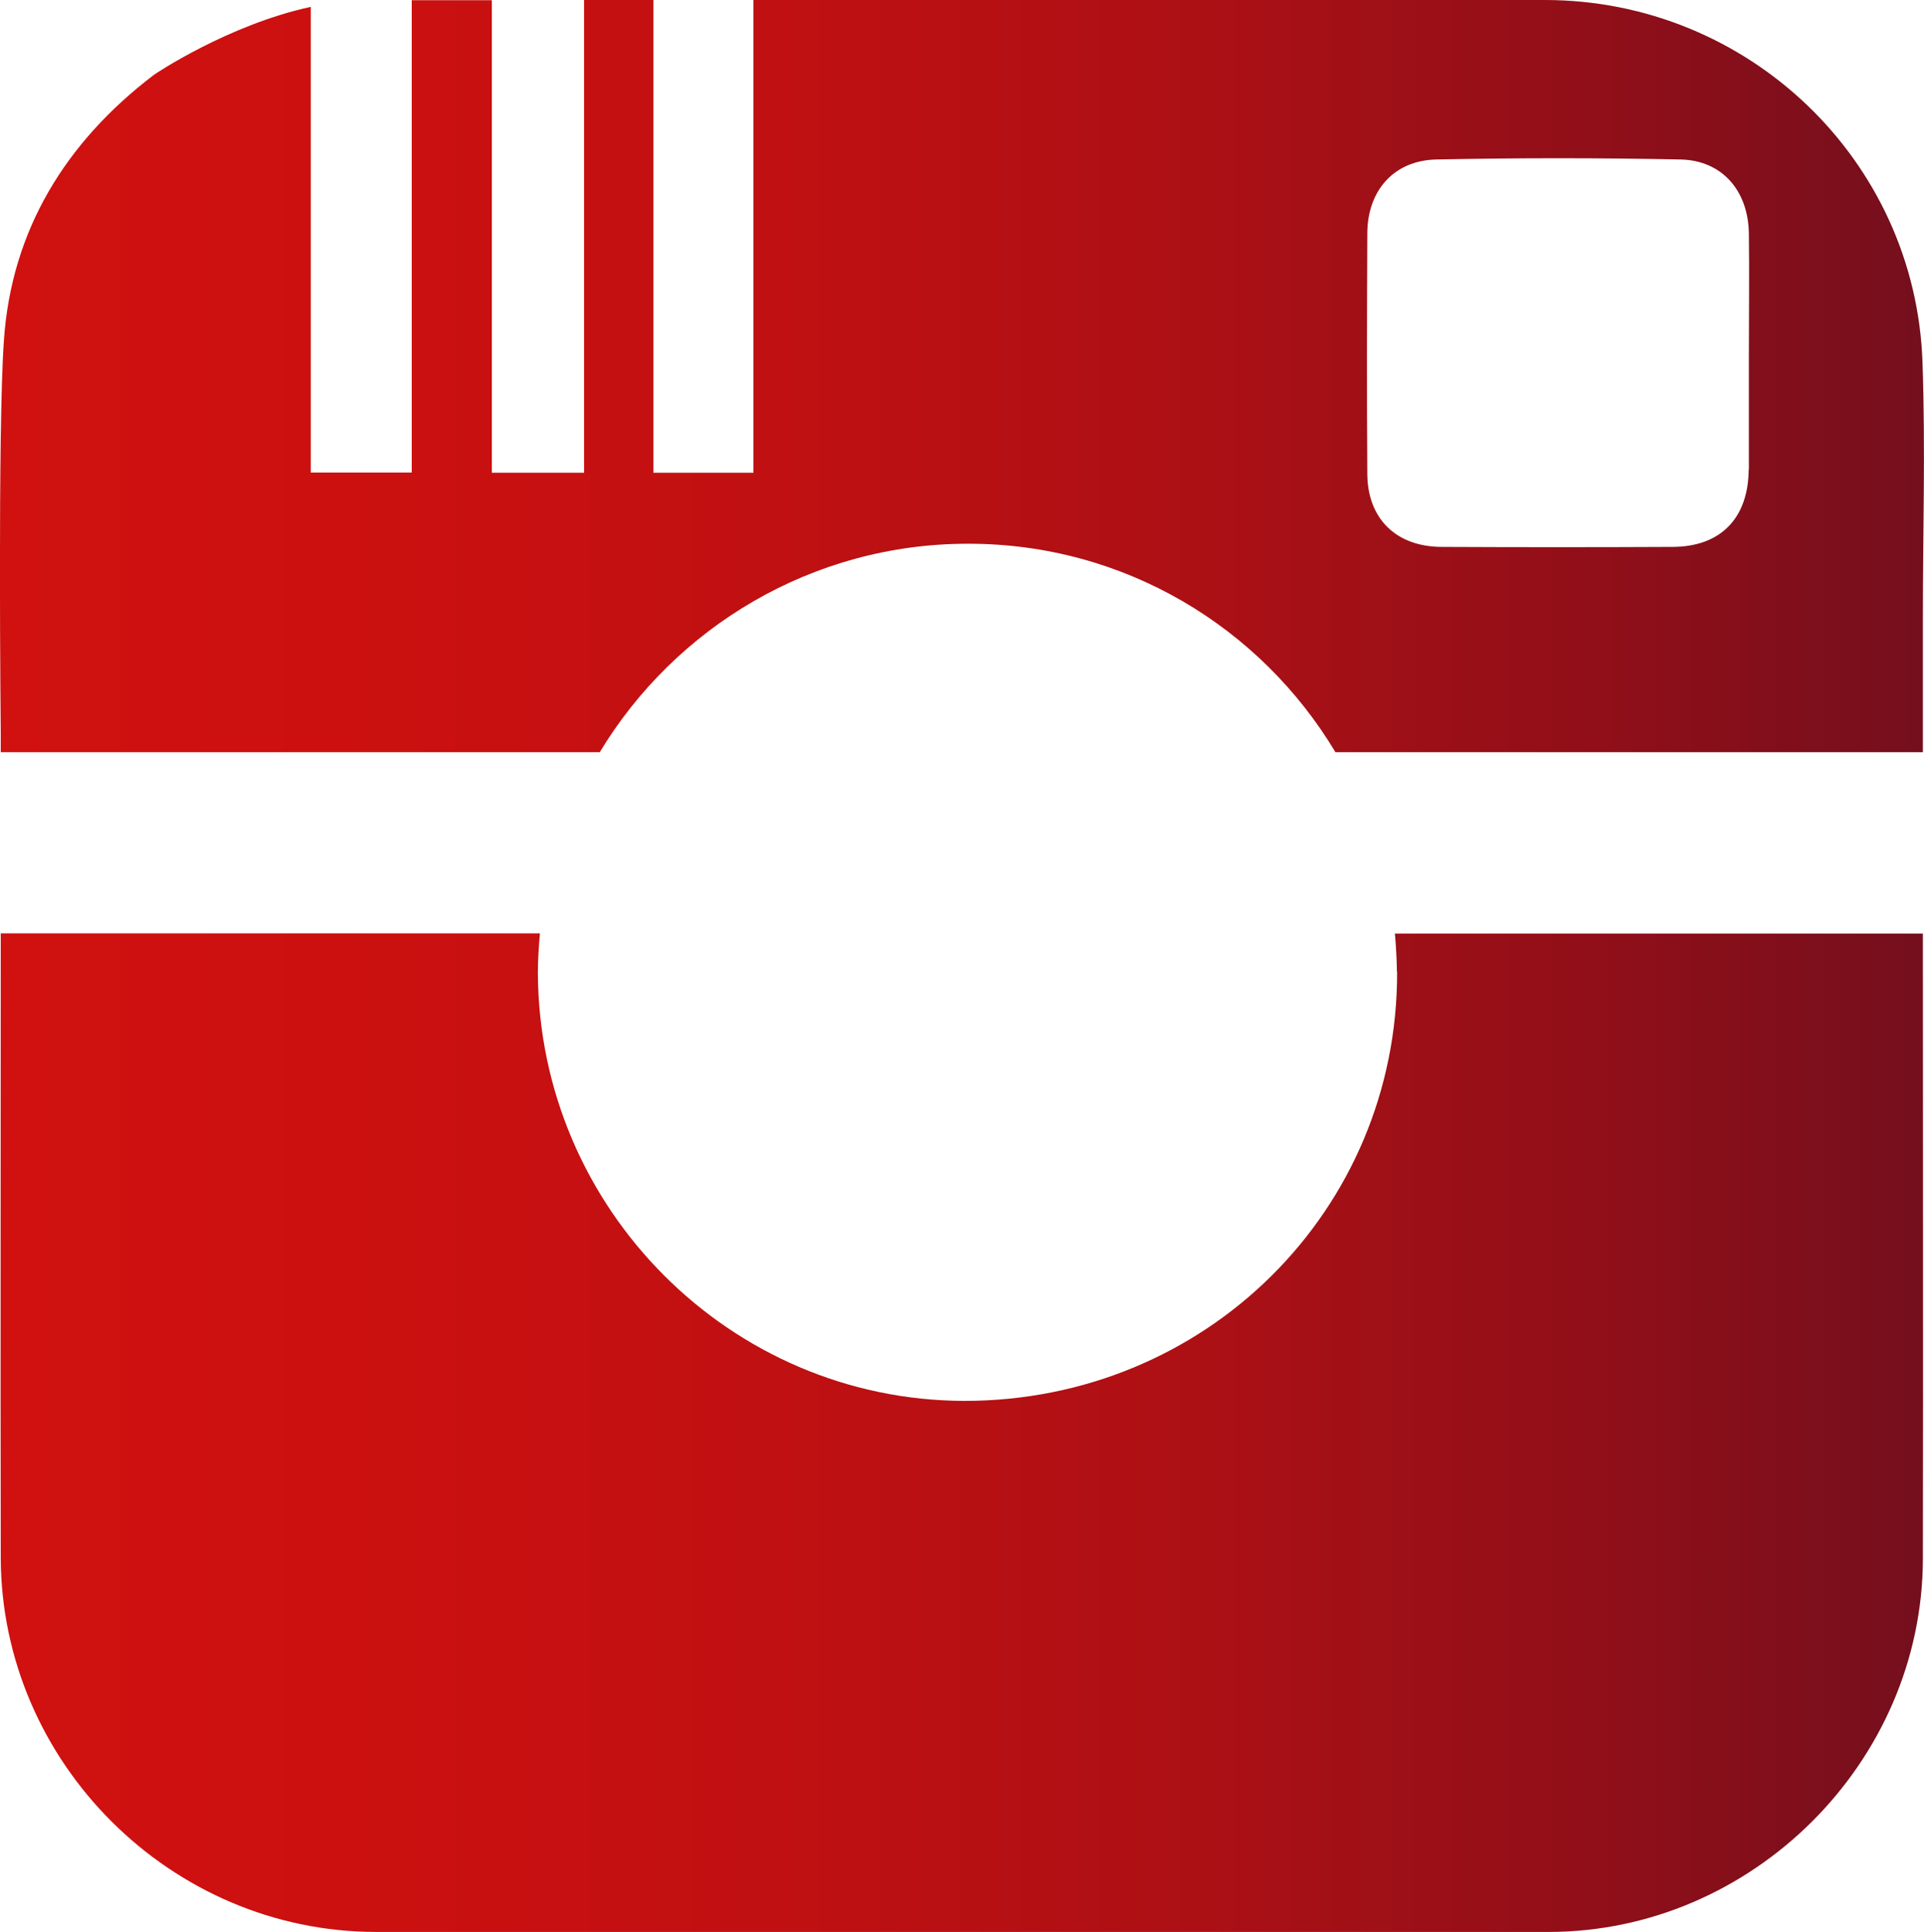
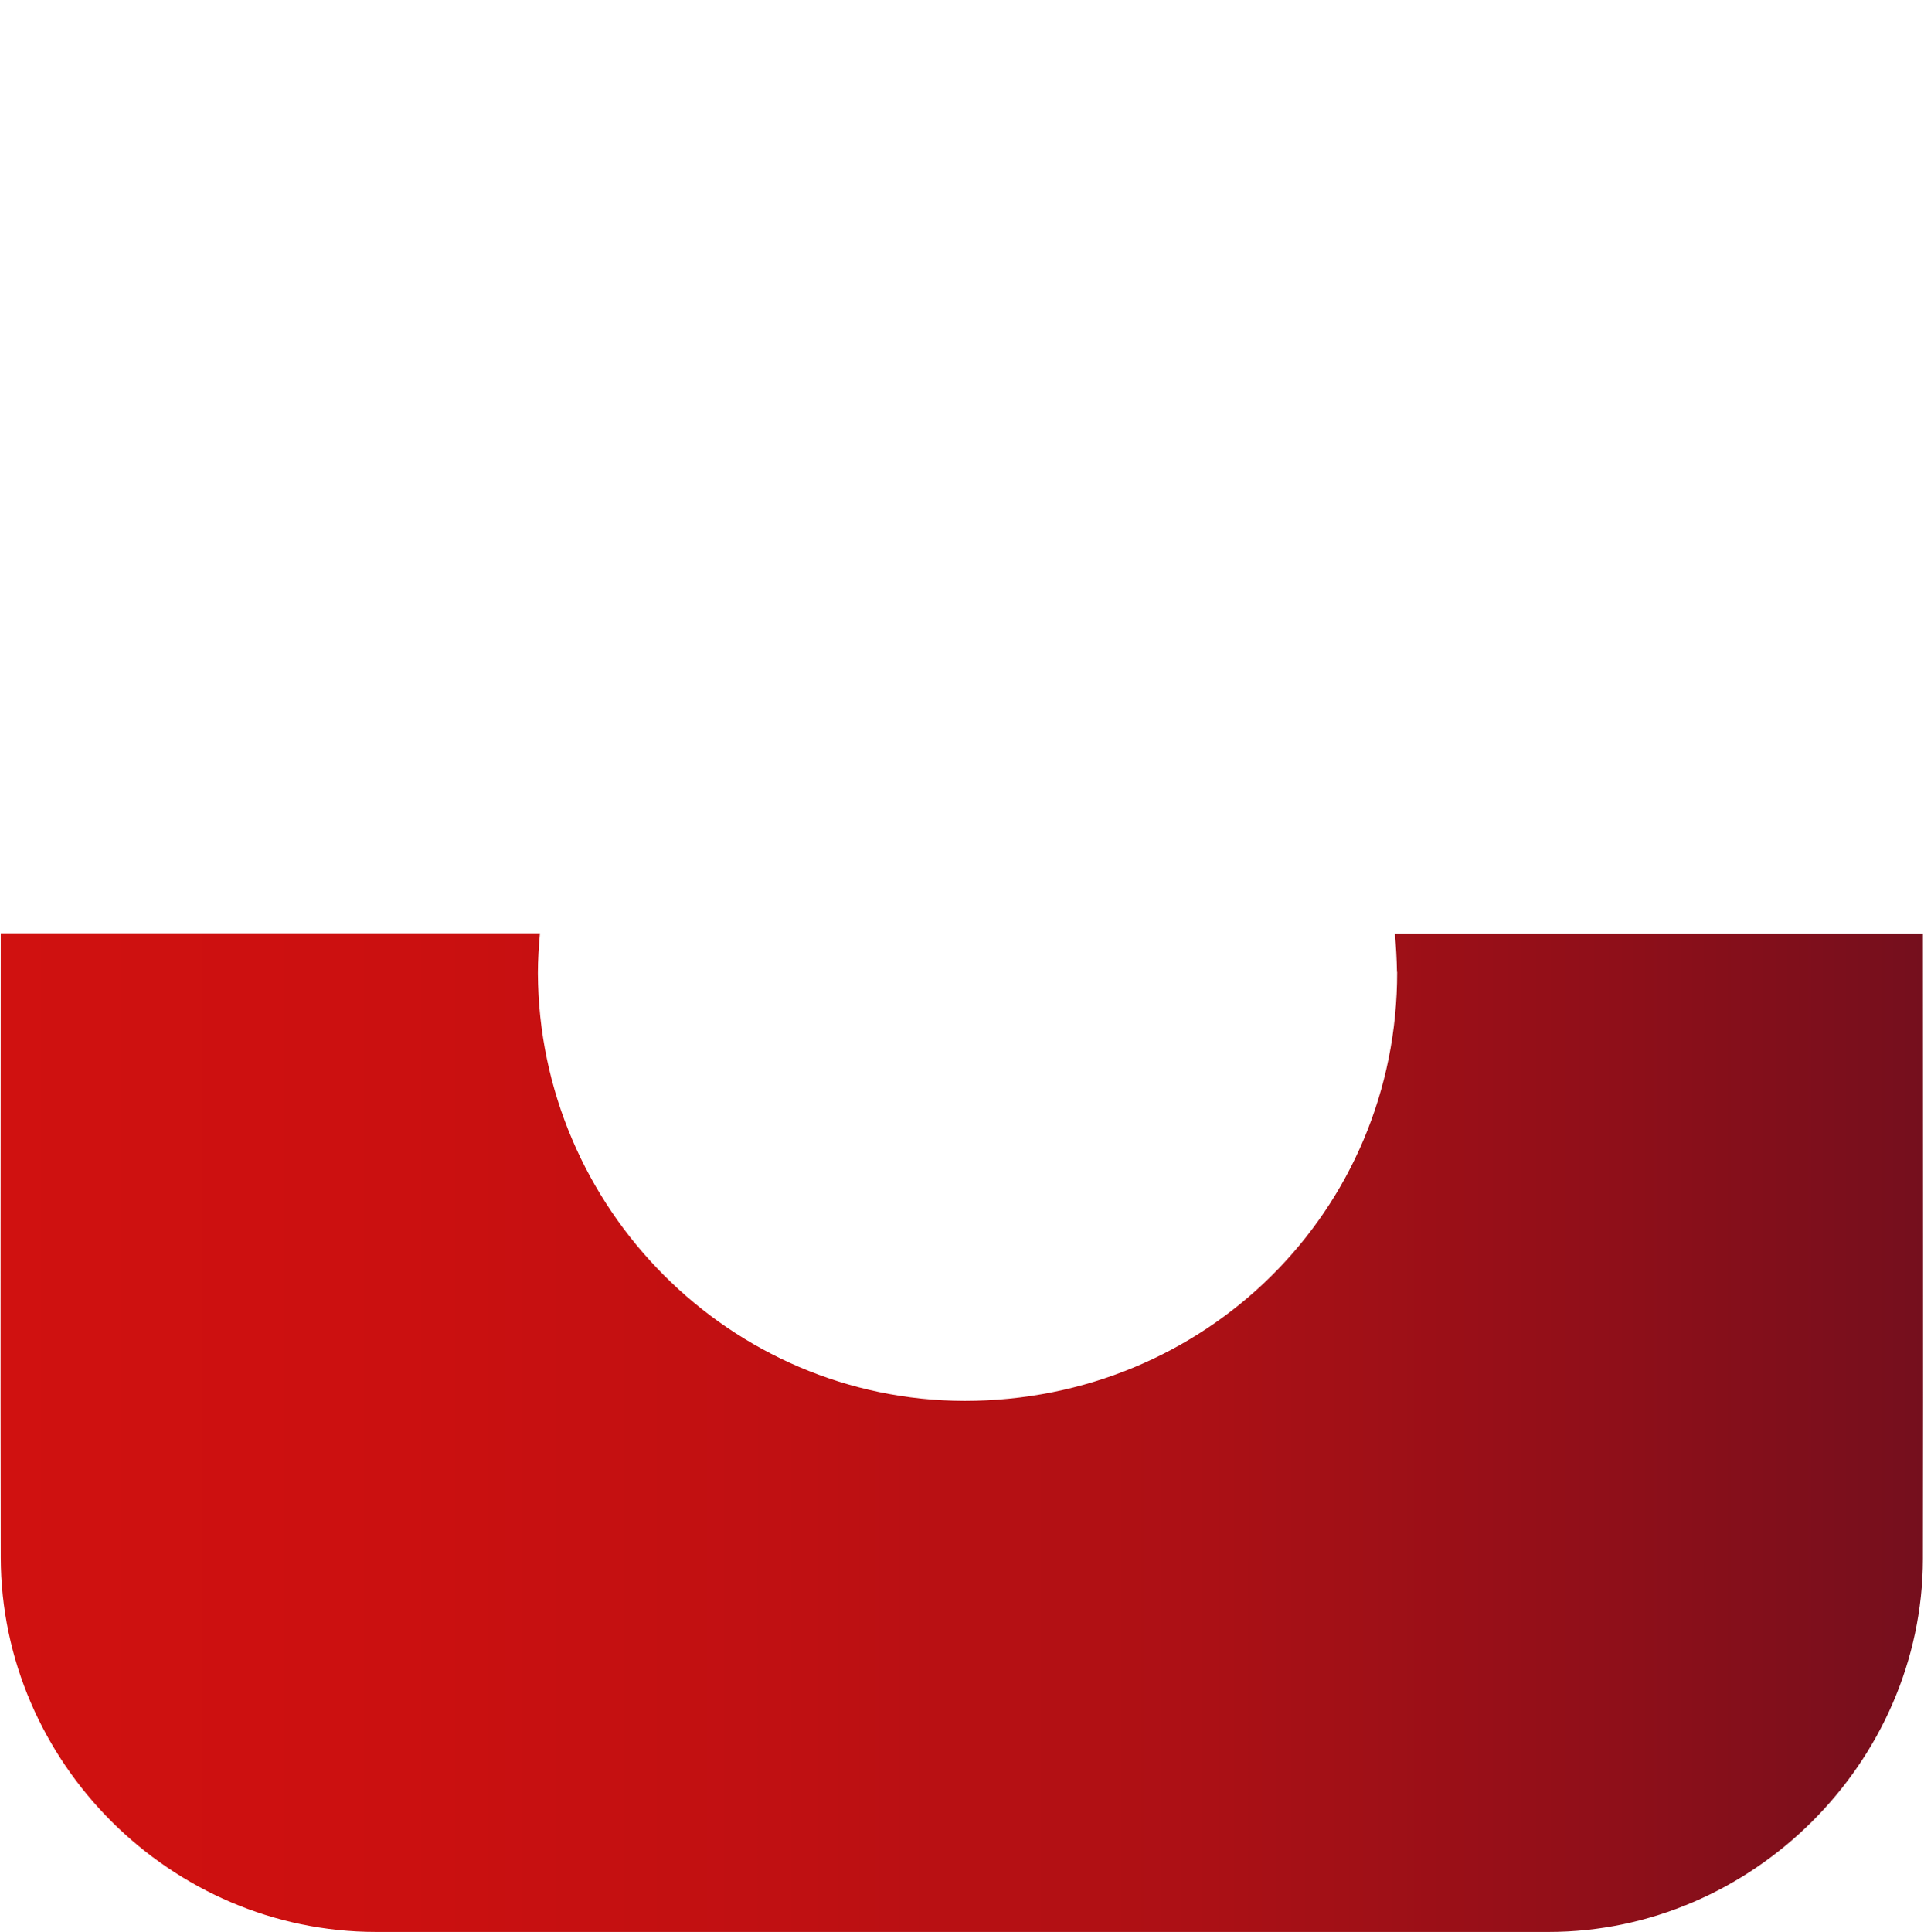
<svg xmlns="http://www.w3.org/2000/svg" xmlns:xlink="http://www.w3.org/1999/xlink" id="Layer_2" data-name="Layer 2" viewBox="0 0 103.27 103.68">
  <defs>
    <style>
      .cls-1 {
        fill: url(#linear-gradient);
      }

      .cls-1, .cls-2 {
        stroke-width: 0px;
      }

      .cls-2 {
        fill: url(#linear-gradient-2);
      }
    </style>
    <linearGradient id="linear-gradient" x1=".04" y1="76.89" x2="103.22" y2="76.89" gradientUnits="userSpaceOnUse">
      <stop offset="0" stop-color="#d01110" />
      <stop offset=".21" stop-color="#cb1010" />
      <stop offset=".42" stop-color="#bf1012" />
      <stop offset=".63" stop-color="#ab1015" />
      <stop offset=".84" stop-color="#8f0f19" />
      <stop offset="1" stop-color="#750f1d" />
    </linearGradient>
    <linearGradient id="linear-gradient-2" x1="0" y1="20.19" x2="103.27" y2="20.19" xlink:href="#linear-gradient" />
  </defs>
  <g id="_Layer_" data-name="&amp;lt;Layer&amp;gt;">
    <path class="cls-1" d="M74.99,52.15c.03,12.82-10.28,23.03-23.22,23.03-12.57-.02-22.84-10.32-22.9-22.96,0-.72.05-1.43.11-2.13H.04c0,11.16-.02,22.32,0,33.49.02,11.01,9.14,20.1,20.15,20.1,20.98,0,41.96,0,62.93,0,10.92,0,20.07-9.1,20.09-20.03.02-11.18,0-22.37,0-33.55h-28.34c.06.68.1,1.37.11,2.06Z" />
-     <path class="cls-2" d="M103.21,33.17c0-4.57.14-9.15-.02-13.72C102.82,8.58,93.82,0,82.92,0c-14.15,0-28.32,0-42.48,0v25.37h-5.37V0h-3.72v25.37h-4.95V.01c-.84,0-3.22,0-4.3,0v25.35h-5.42V.37c-4.41.95-8.39,3.61-8.45,3.67C3.52,7.64.61,12.36.21,18.27-.13,22.99.04,39.32.04,39.32v1.05h32.15c4.04-6.69,11.4-11.2,19.79-11.19,8.39,0,15.69,4.49,19.7,11.19h31.53v-7.11s0-.09,0-.09ZM93.86,25.2c-.02,2.62-1.51,4.14-4.08,4.15-4.13.02-8.26.02-12.38,0-2.45,0-3.99-1.5-4.01-3.9-.03-4.32-.02-8.64,0-12.96.02-2.27,1.43-3.88,3.7-3.93,4.38-.09,8.75-.09,13.12,0,2.23.05,3.63,1.68,3.66,3.98.03,2.16,0,4.32,0,6.48s0,4.13,0,6.18Z" />
  </g>
</svg>